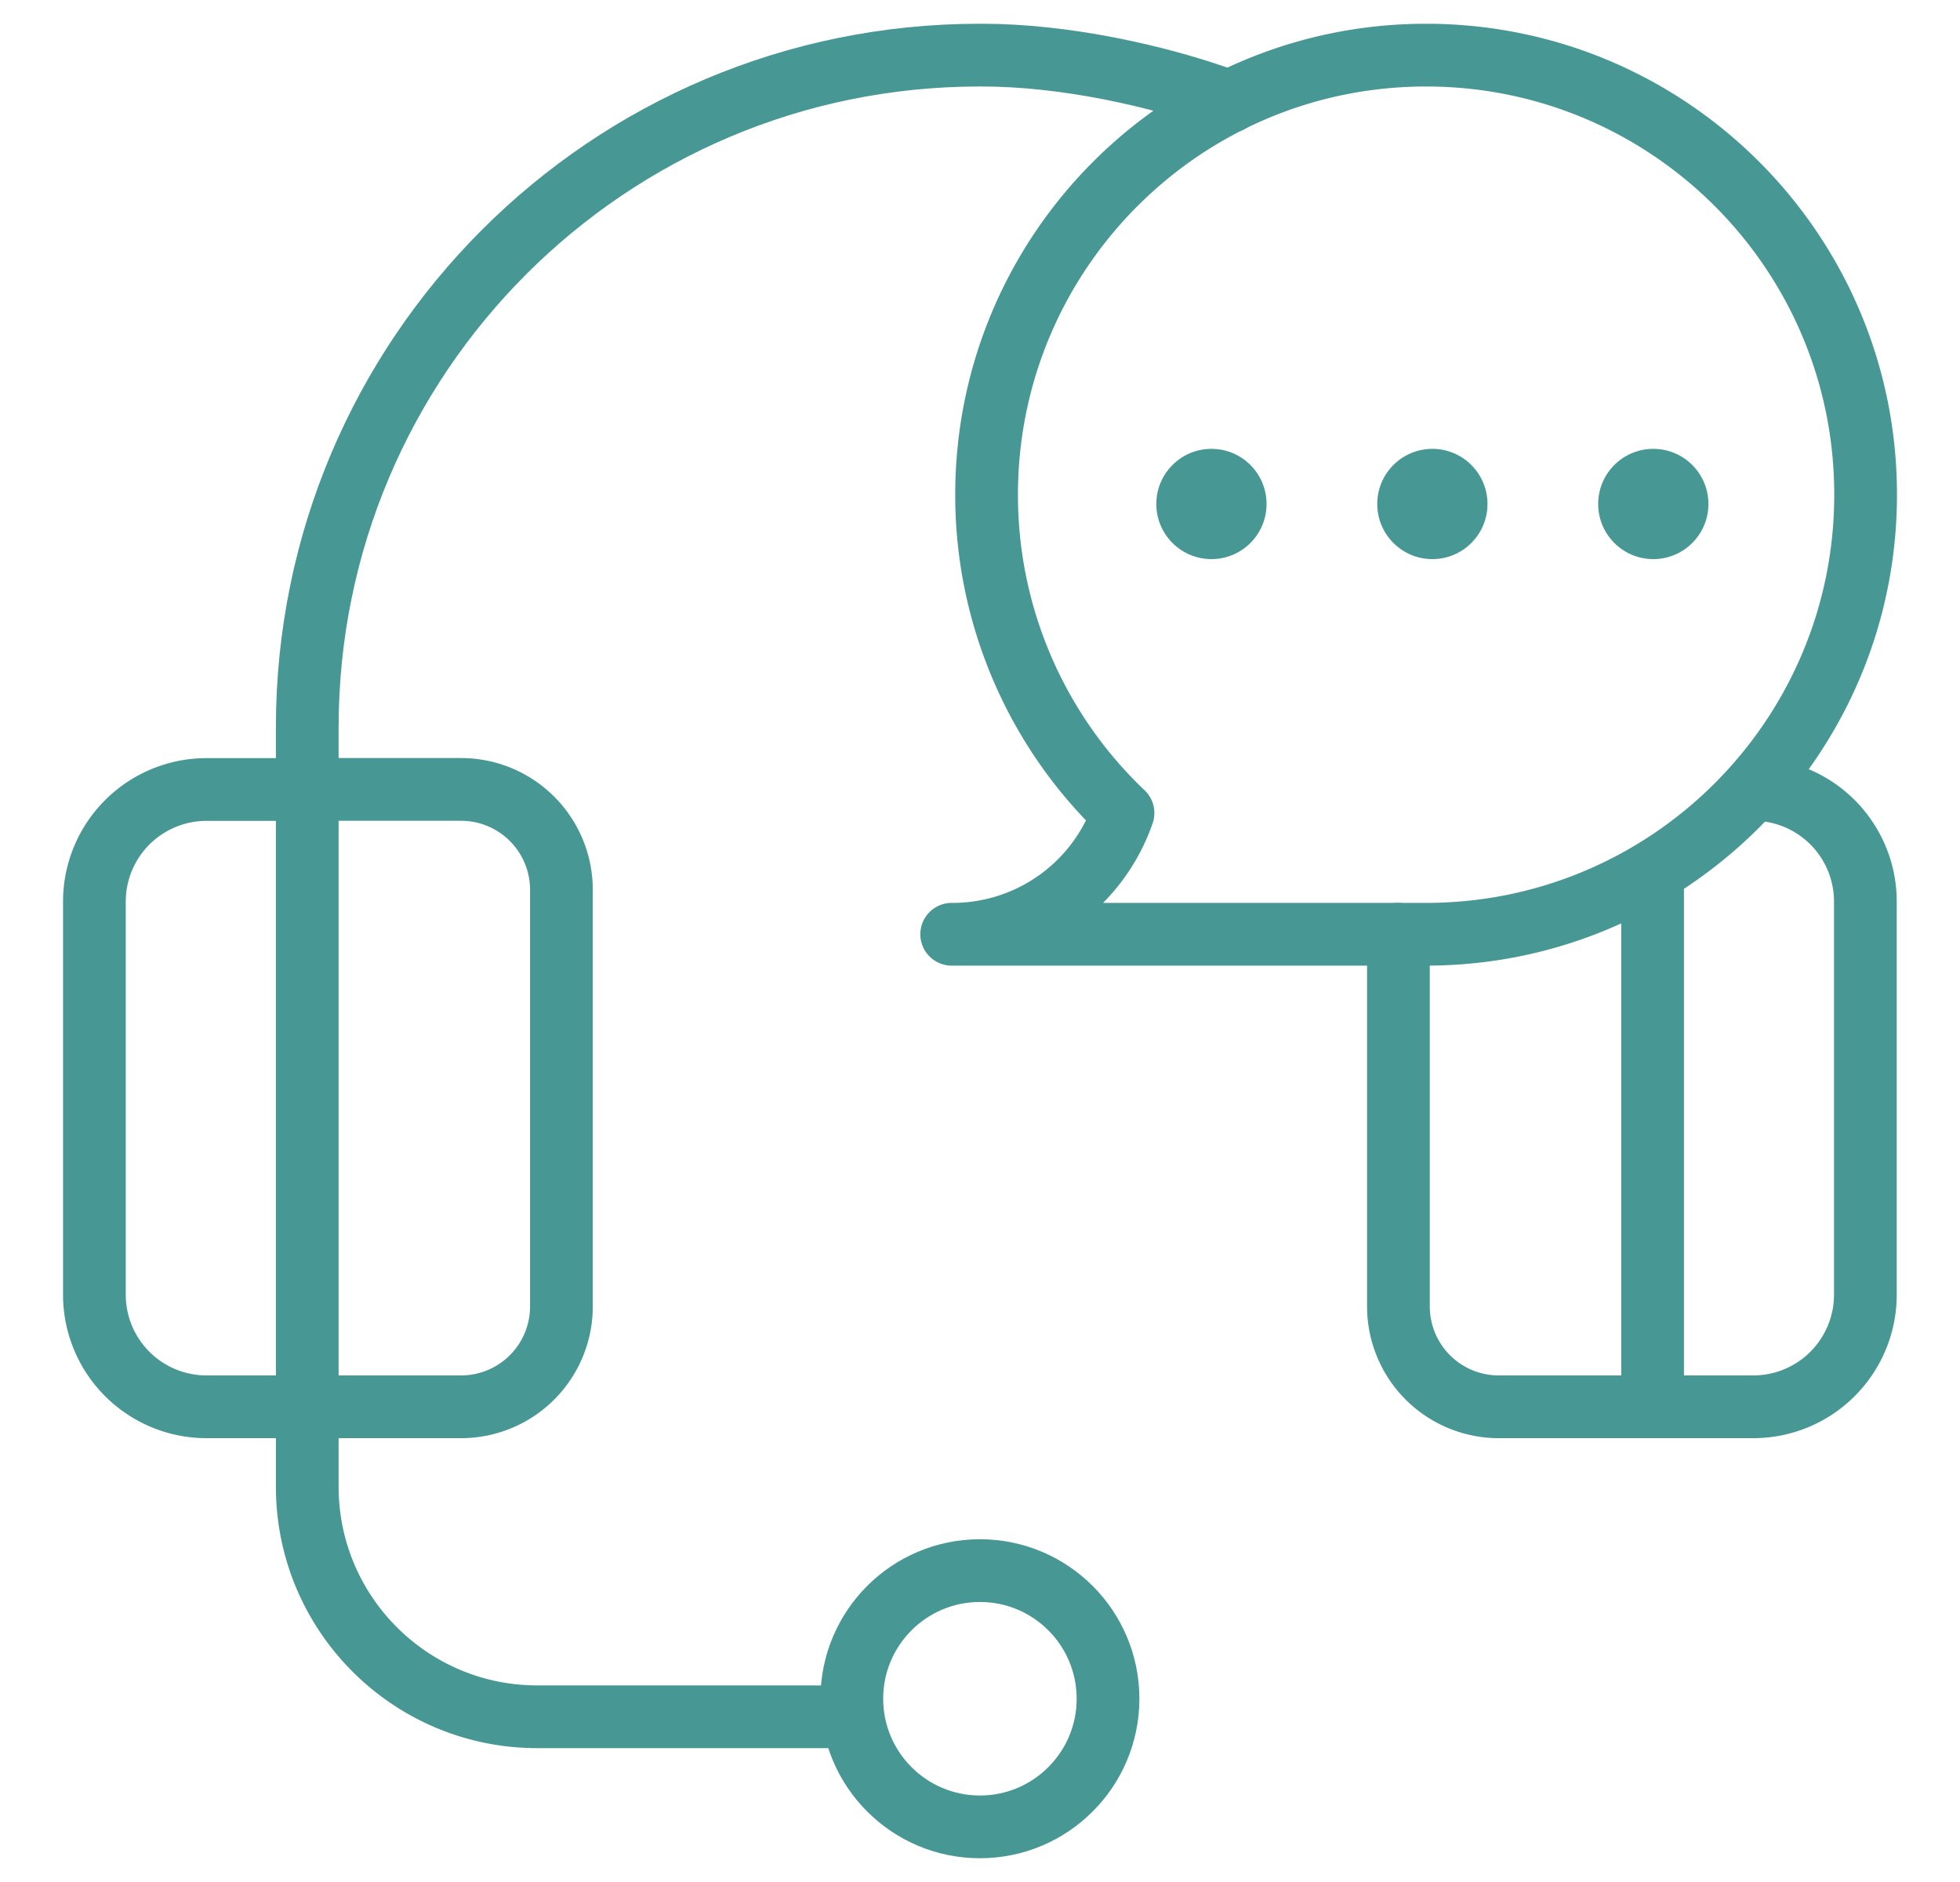
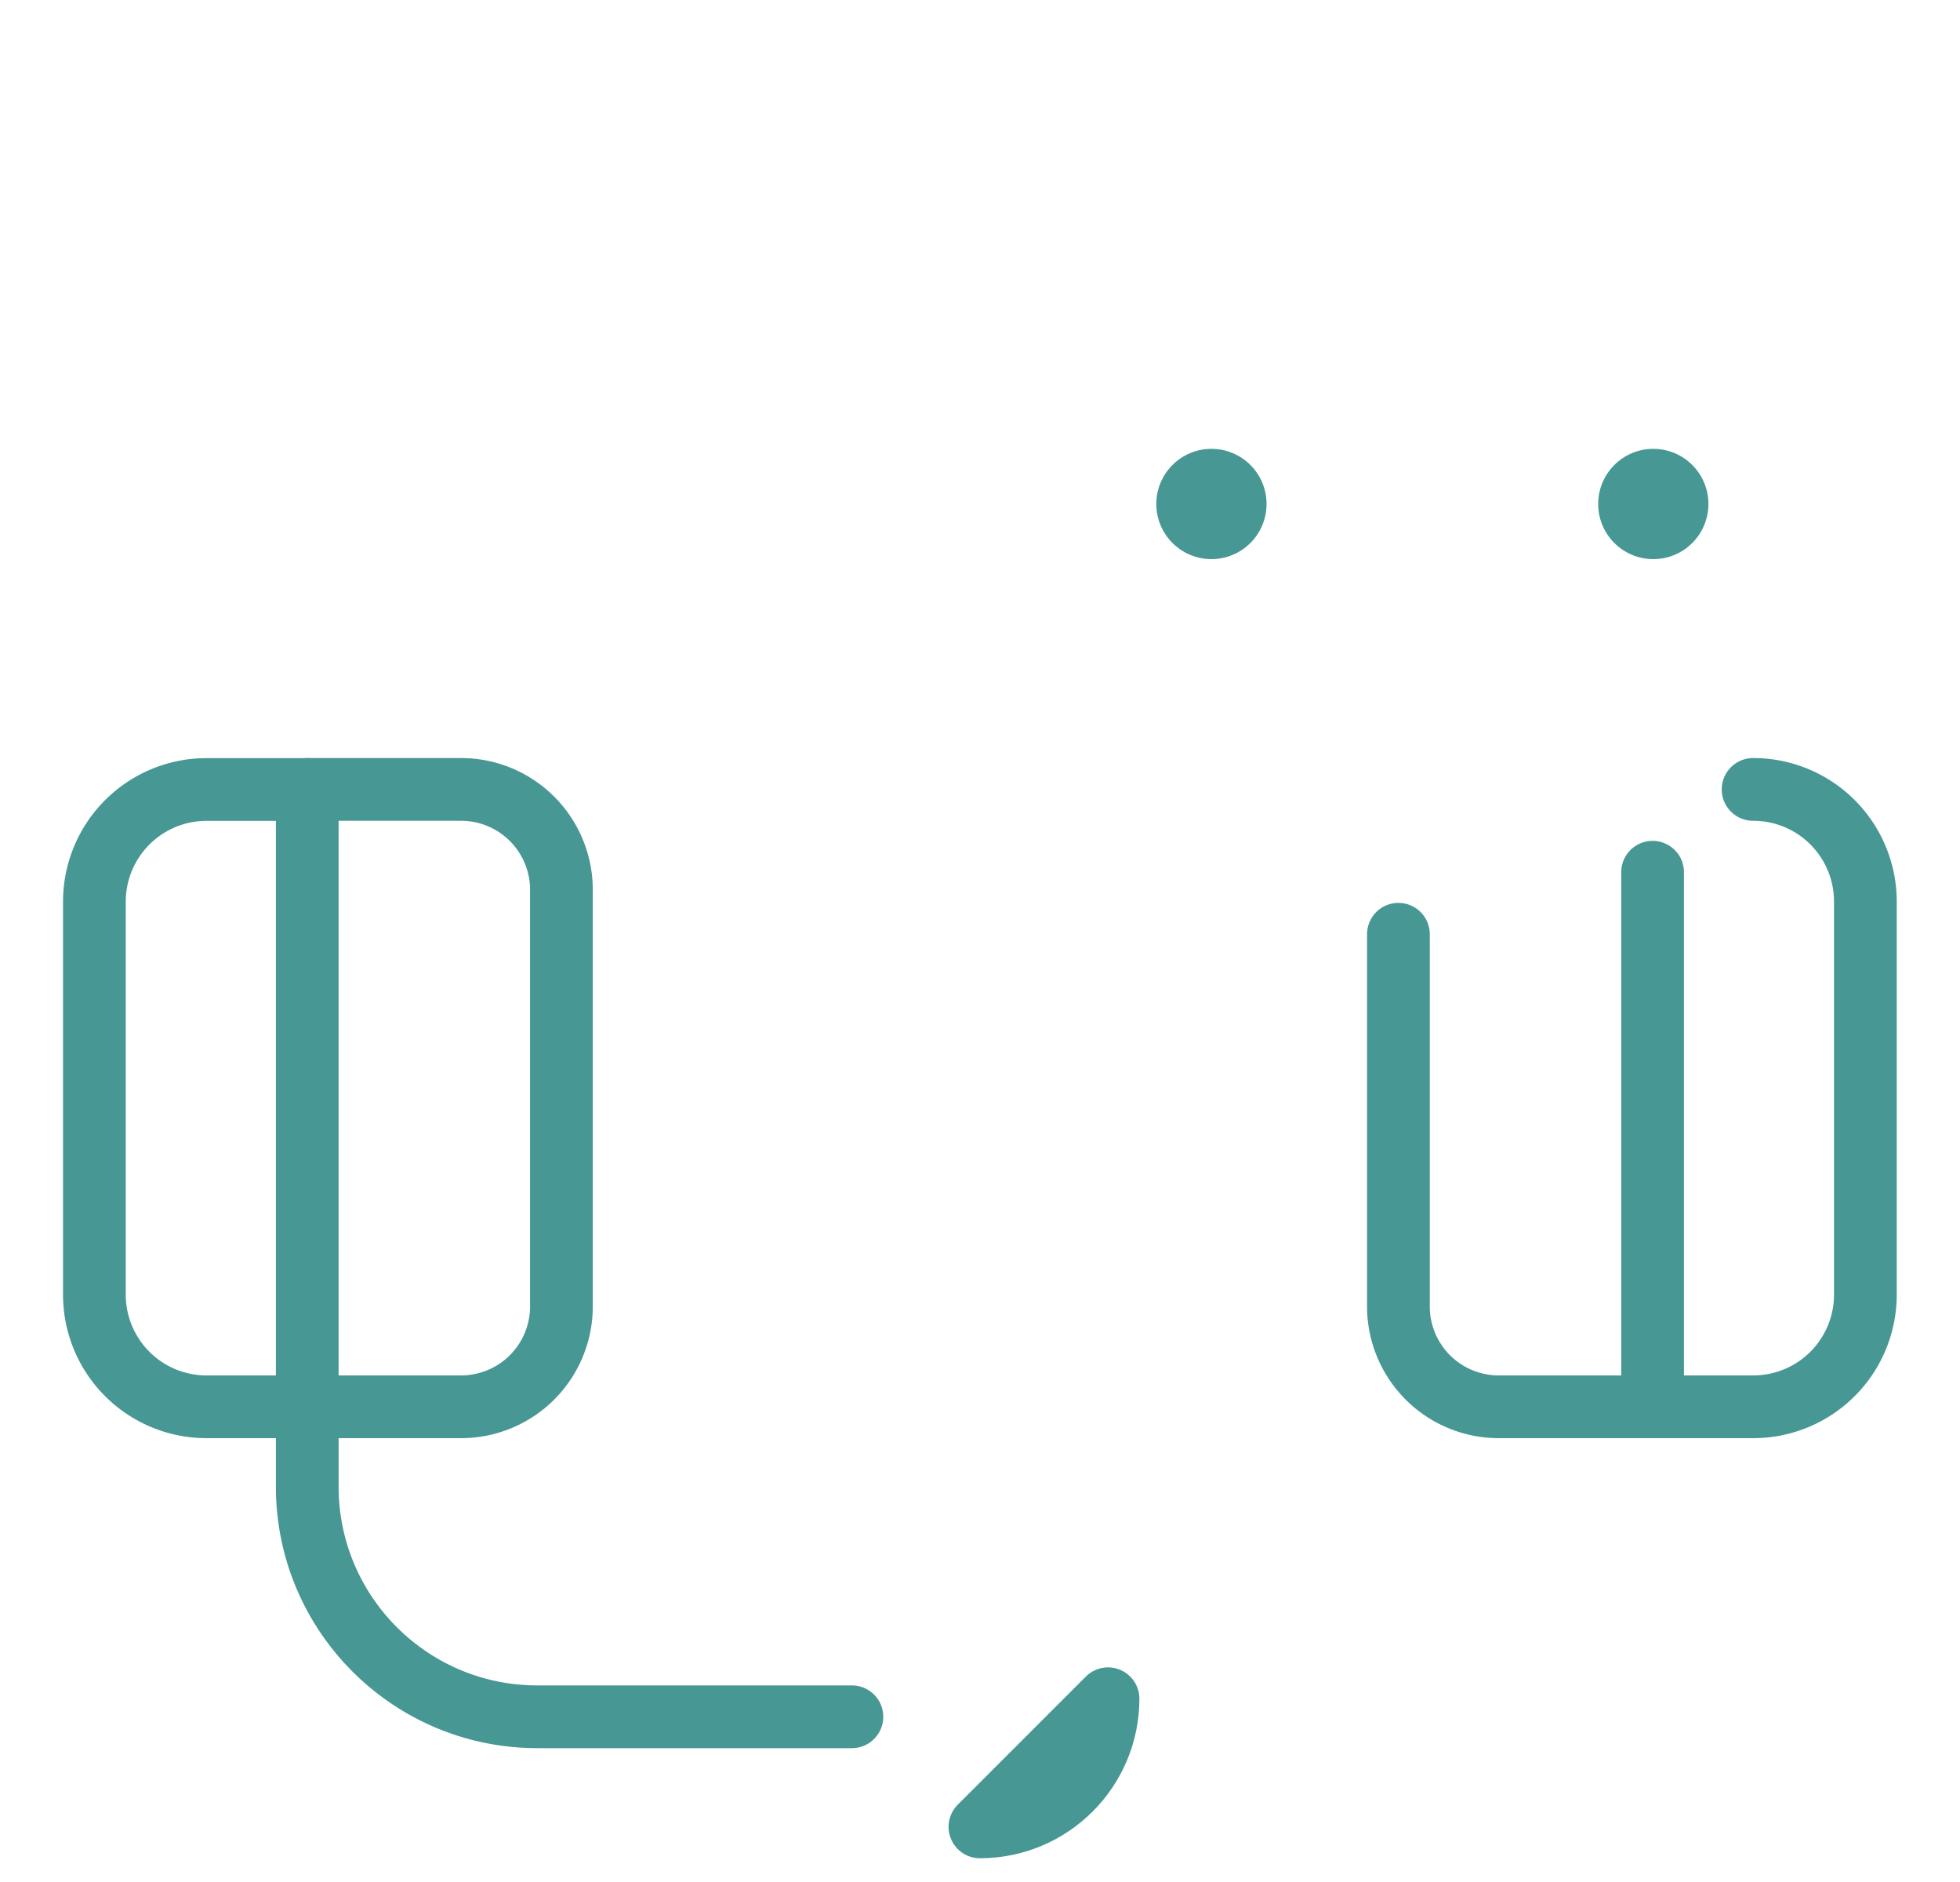
<svg xmlns="http://www.w3.org/2000/svg" width="25" height="24" fill="none">
  <g clip-path="url(#A)">
-     <path d="M18.19.703c-3.096 0-5.606 2.51-5.606 5.606a5.59 5.59 0 0 0 1.74 4.059 2.3 2.3 0 0 1-2.185 1.546h6.051c3.096 0 5.606-2.51 5.606-5.606S21.286.703 18.19.703z" stroke="#479794" stroke-width=".8" stroke-miterlimit="10" stroke-linejoin="round" />
    <g fill="#479794">
      <circle cx="15.452" cy="6.427" r=".703" />
-       <circle cx="18.27" cy="6.427" r=".703" />
      <circle cx="21.088" cy="6.427" r=".703" />
    </g>
    <g stroke="#479794" stroke-width=".8" stroke-miterlimit="10" stroke-linejoin="round">
-       <path d="M3.919 10.067v-.791c0-4.735 3.838-8.573 8.573-8.573h.036c1.037 0 2.236.256 3.154.593" stroke-linecap="round" />
      <path d="M5.881 17.94H3.919v-7.873h1.962a1.28 1.28 0 0 1 1.28 1.28v5.313a1.28 1.28 0 0 1-1.28 1.28z" />
      <g stroke-linecap="round">
        <path d="M3.919 17.94H2.636a1.43 1.43 0 0 1-1.432-1.432V11.5a1.43 1.43 0 0 1 1.432-1.432h1.282m.001 7.872v1.018c0 1.621 1.314 2.935 2.935 2.935h4.012m10.213-10.77v6.817h-1.962a1.28 1.28 0 0 1-1.28-1.28v-4.746m4.524-1.847a1.43 1.43 0 0 1 1.432 1.432v5.009a1.43 1.43 0 0 1-1.432 1.432h-1.282" />
      </g>
-       <path d="M12.499 23.297c.902 0 1.634-.732 1.634-1.634s-.731-1.634-1.634-1.634-1.634.732-1.634 1.634.732 1.634 1.634 1.634z" />
+       <path d="M12.499 23.297c.902 0 1.634-.732 1.634-1.634z" />
    </g>
  </g>
  <defs>
    <clipPath id="A">
      <path fill="#fff" transform="translate(.5)" d="M0 0h24v24H0z" />
    </clipPath>
  </defs>
</svg>